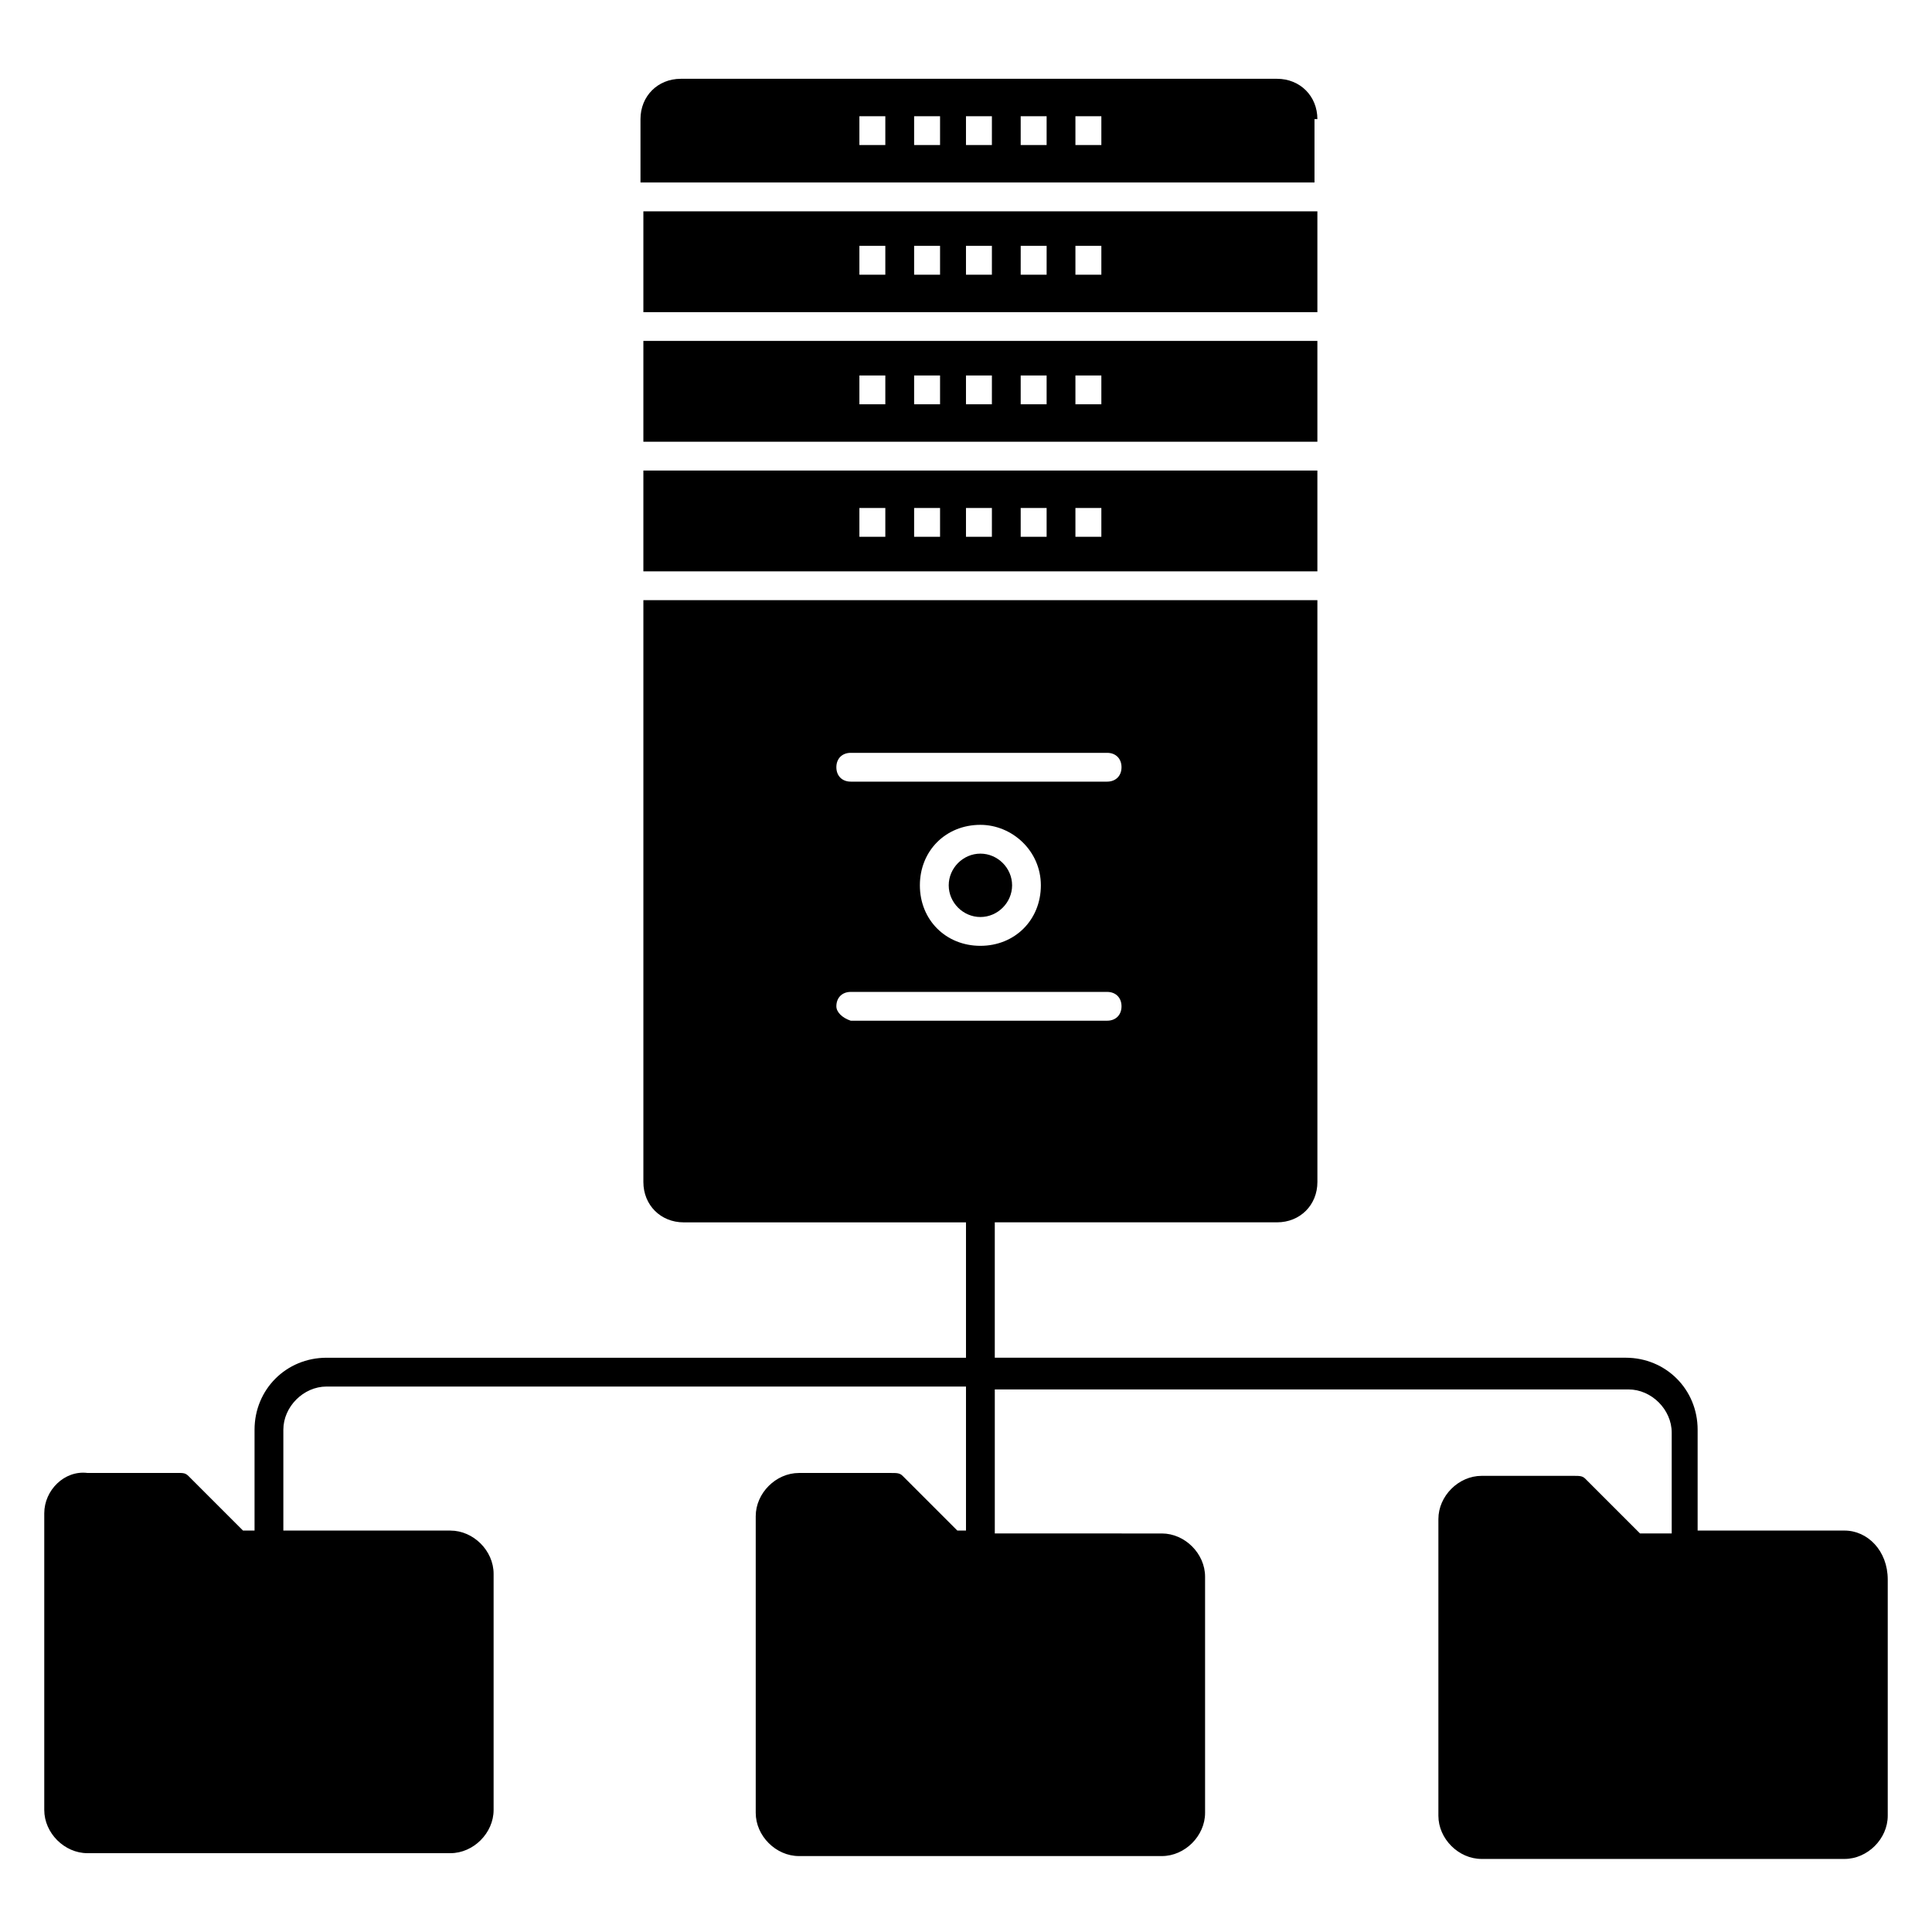
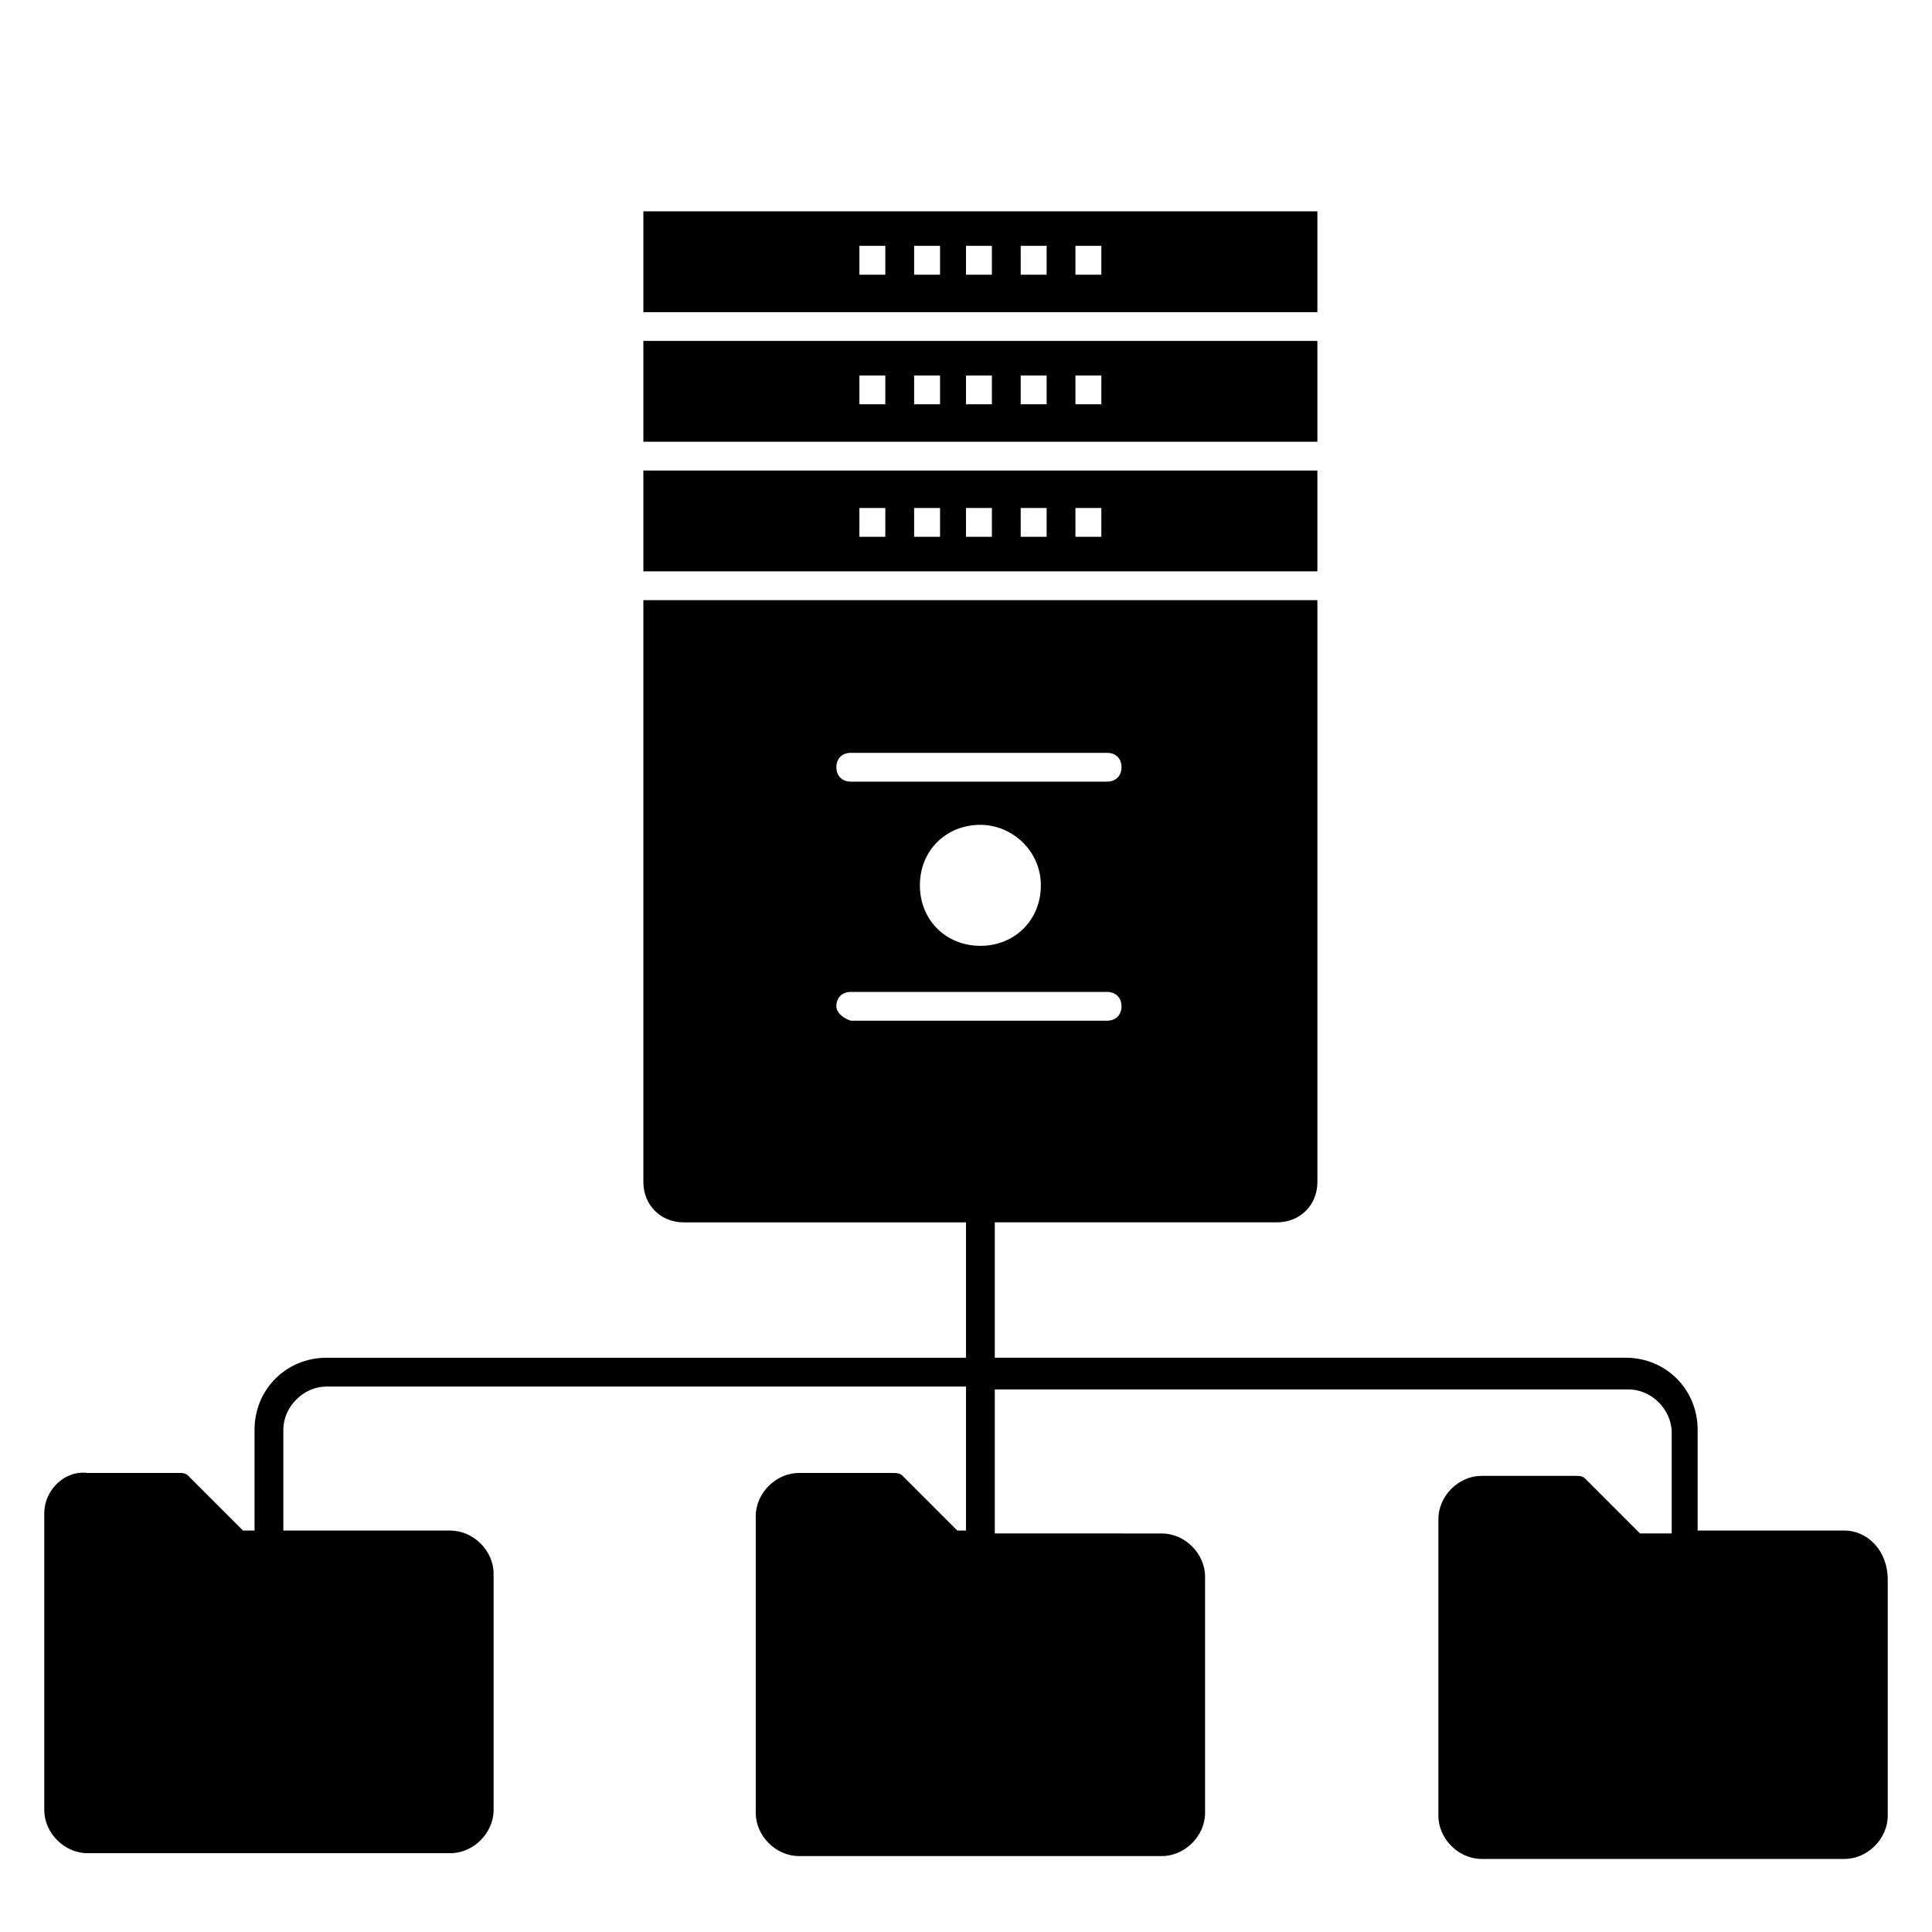
<svg xmlns="http://www.w3.org/2000/svg" fill="#000000" width="800px" height="800px" version="1.1" viewBox="144 144 512 512">
  <g>
    <path d="m493.12 268.7h-178.62v26.719h178.62zm-114.5 17.555h-6.871v-7.633h6.871zm14.504 0h-6.871v-7.633h6.871zm13.738 0h-6.867v-7.633h6.871zm14.504 0h-6.871v-7.633h6.871zm14.504 0h-6.871v-7.633h6.871z" />
-     <path d="m395.42 378.62c0 4.582 3.816 8.398 8.398 8.398 4.582 0 8.398-3.816 8.398-8.398s-3.816-8.398-8.398-8.398c-4.582 0-8.398 3.816-8.398 8.398z" />
    <path d="m493.12 200h-178.62v26.719h178.62zm-114.5 16.797h-6.871v-7.637h6.871zm14.504 0h-6.871v-7.637h6.871zm13.738 0h-6.867v-7.637h6.871zm14.504 0h-6.871l0.004-7.637h6.871zm14.504 0h-6.871v-7.637h6.871z" />
    <path d="m493.12 234.35h-178.62v26.719h178.62zm-114.5 16.793h-6.871v-7.633h6.871zm14.504 0h-6.871v-7.633h6.871zm13.738 0h-6.867v-7.633h6.871zm14.504 0h-6.871v-7.633h6.871zm14.504 0h-6.871v-7.633h6.871z" />
-     <path d="m493.12 175.57c0-6.106-4.582-10.688-10.688-10.688h-158.01c-6.106 0-10.688 4.582-10.688 10.688v16.793h178.62v-16.793zm-114.5 6.871h-6.871v-7.633h6.871zm14.504 0h-6.871v-7.633h6.871zm13.738 0h-6.867v-7.633h6.871zm14.504 0h-6.871v-7.633h6.871zm14.504 0h-6.871v-7.633h6.871z" />
    <path d="m632.82 549.61h-38.93v-26.719c0-10.688-8.398-19.082-19.082-19.082h-167.18v-35.879h74.809c6.106 0 10.688-4.582 10.688-10.688l-0.004-154.19h-178.62v154.2c0 6.106 4.582 10.688 10.688 10.688h74.809v35.879l-169.46-0.004c-10.688 0-19.082 8.398-19.082 19.082v26.719h-3.055l-14.504-14.504c-0.762-0.762-1.527-0.762-2.289-0.762h-24.43c-6.106-0.762-11.449 4.582-11.449 10.688v78.625c0 6.106 5.344 11.449 11.449 11.449h96.184c6.106 0 11.449-5.344 11.449-11.449v-62.594c0-6.106-5.344-11.449-11.449-11.449l-44.273-0.004v-26.719c0-6.106 5.344-11.449 11.449-11.449l169.46 0.004v38.168h-2.289l-14.504-14.504c-0.762-0.762-1.527-0.762-3.055-0.762h-24.426c-6.106 0-11.449 5.344-11.449 11.449v78.625c0 6.106 5.344 11.449 11.449 11.449h96.184c6.106 0 11.449-5.344 11.449-11.449v-62.594c0-6.106-5.344-11.449-11.449-11.449l-44.277-0.004v-38.168h167.94c6.106 0 11.449 5.344 11.449 11.449v26.719h-8.398l-14.504-14.504c-0.762-0.762-1.527-0.762-3.055-0.762h-24.426c-6.106 0-11.449 5.344-11.449 11.449v78.625c0 6.106 5.344 11.449 11.449 11.449h96.184c6.106 0 11.449-5.344 11.449-11.449v-62.594c0-7.637-5.344-12.98-11.449-12.98zm-263.36-206.1h67.938c2.289 0 3.816 1.527 3.816 3.816s-1.527 3.816-3.816 3.816h-67.938c-2.289 0-3.816-1.527-3.816-3.816s1.527-3.816 3.816-3.816zm50.379 35.113c0 9.16-6.871 16.031-16.031 16.031s-16.031-6.871-16.031-16.031 6.871-16.031 16.031-16.031c8.398 0 16.031 6.871 16.031 16.031zm-54.195 32.059c0-2.289 1.527-3.816 3.816-3.816h67.938c2.289 0 3.816 1.527 3.816 3.816 0 2.289-1.527 3.816-3.816 3.816l-67.938 0.004c-2.289-0.766-3.816-2.293-3.816-3.82z" />
  </g>
</svg>